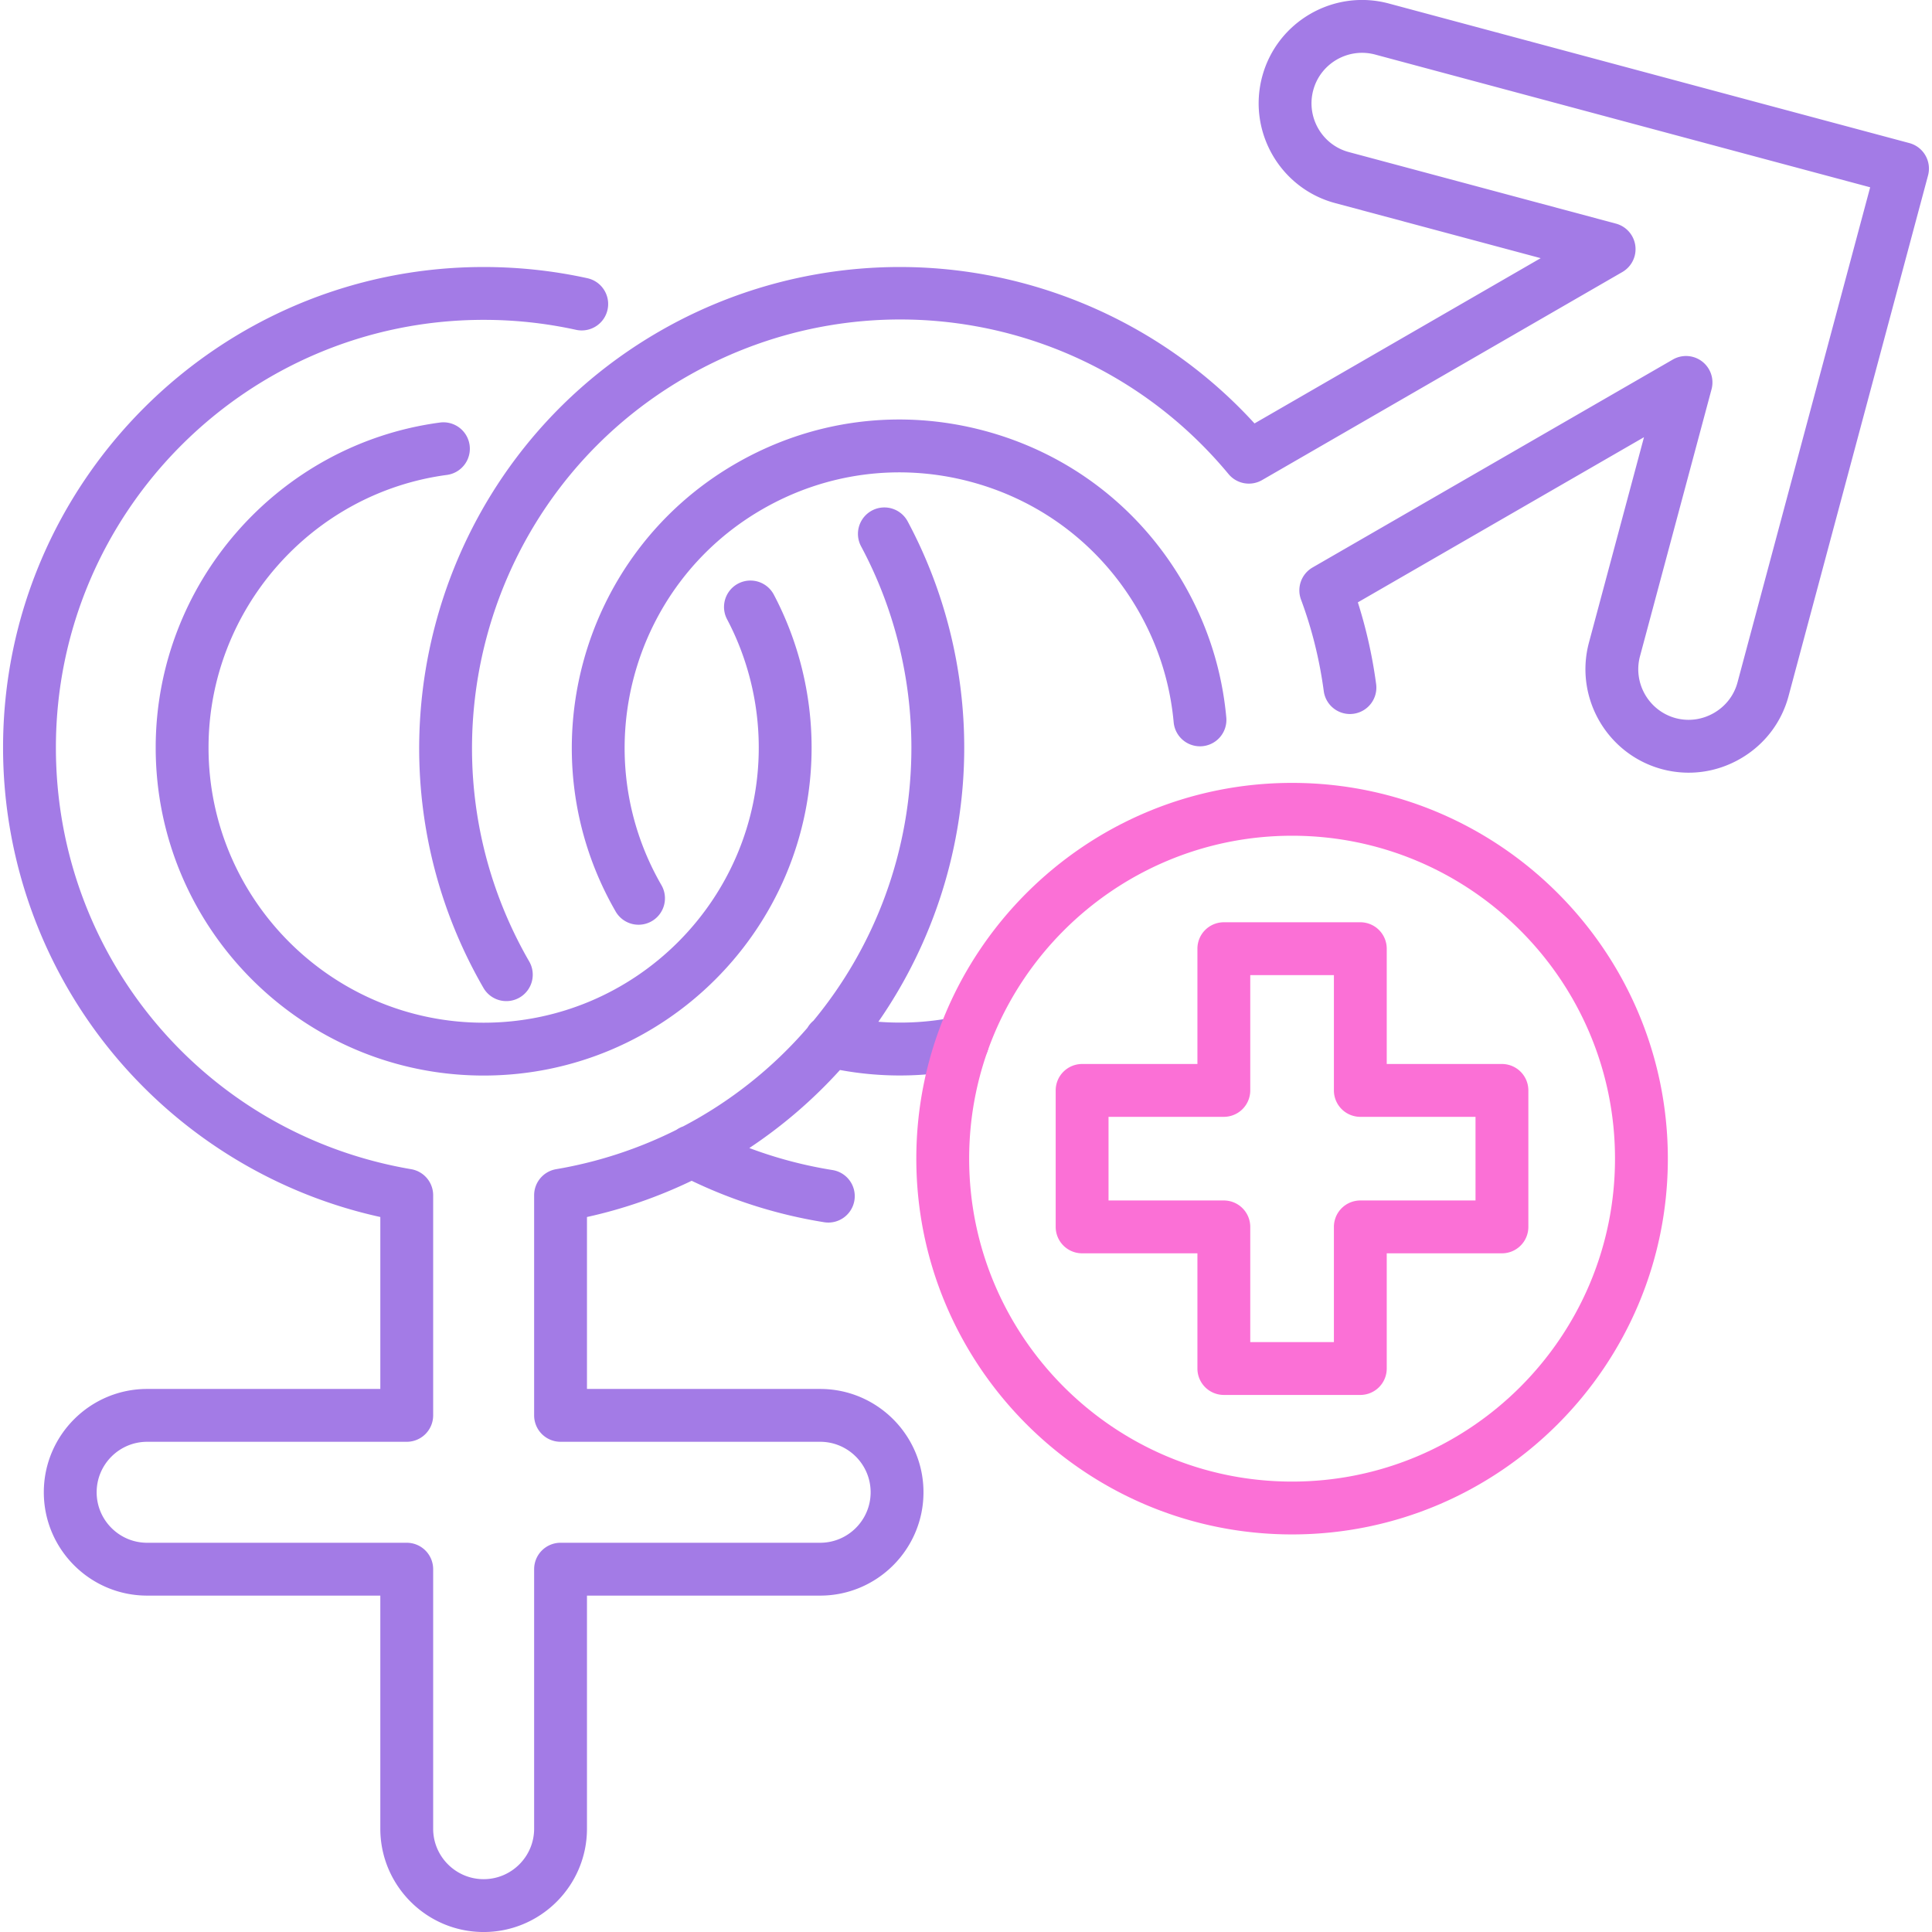
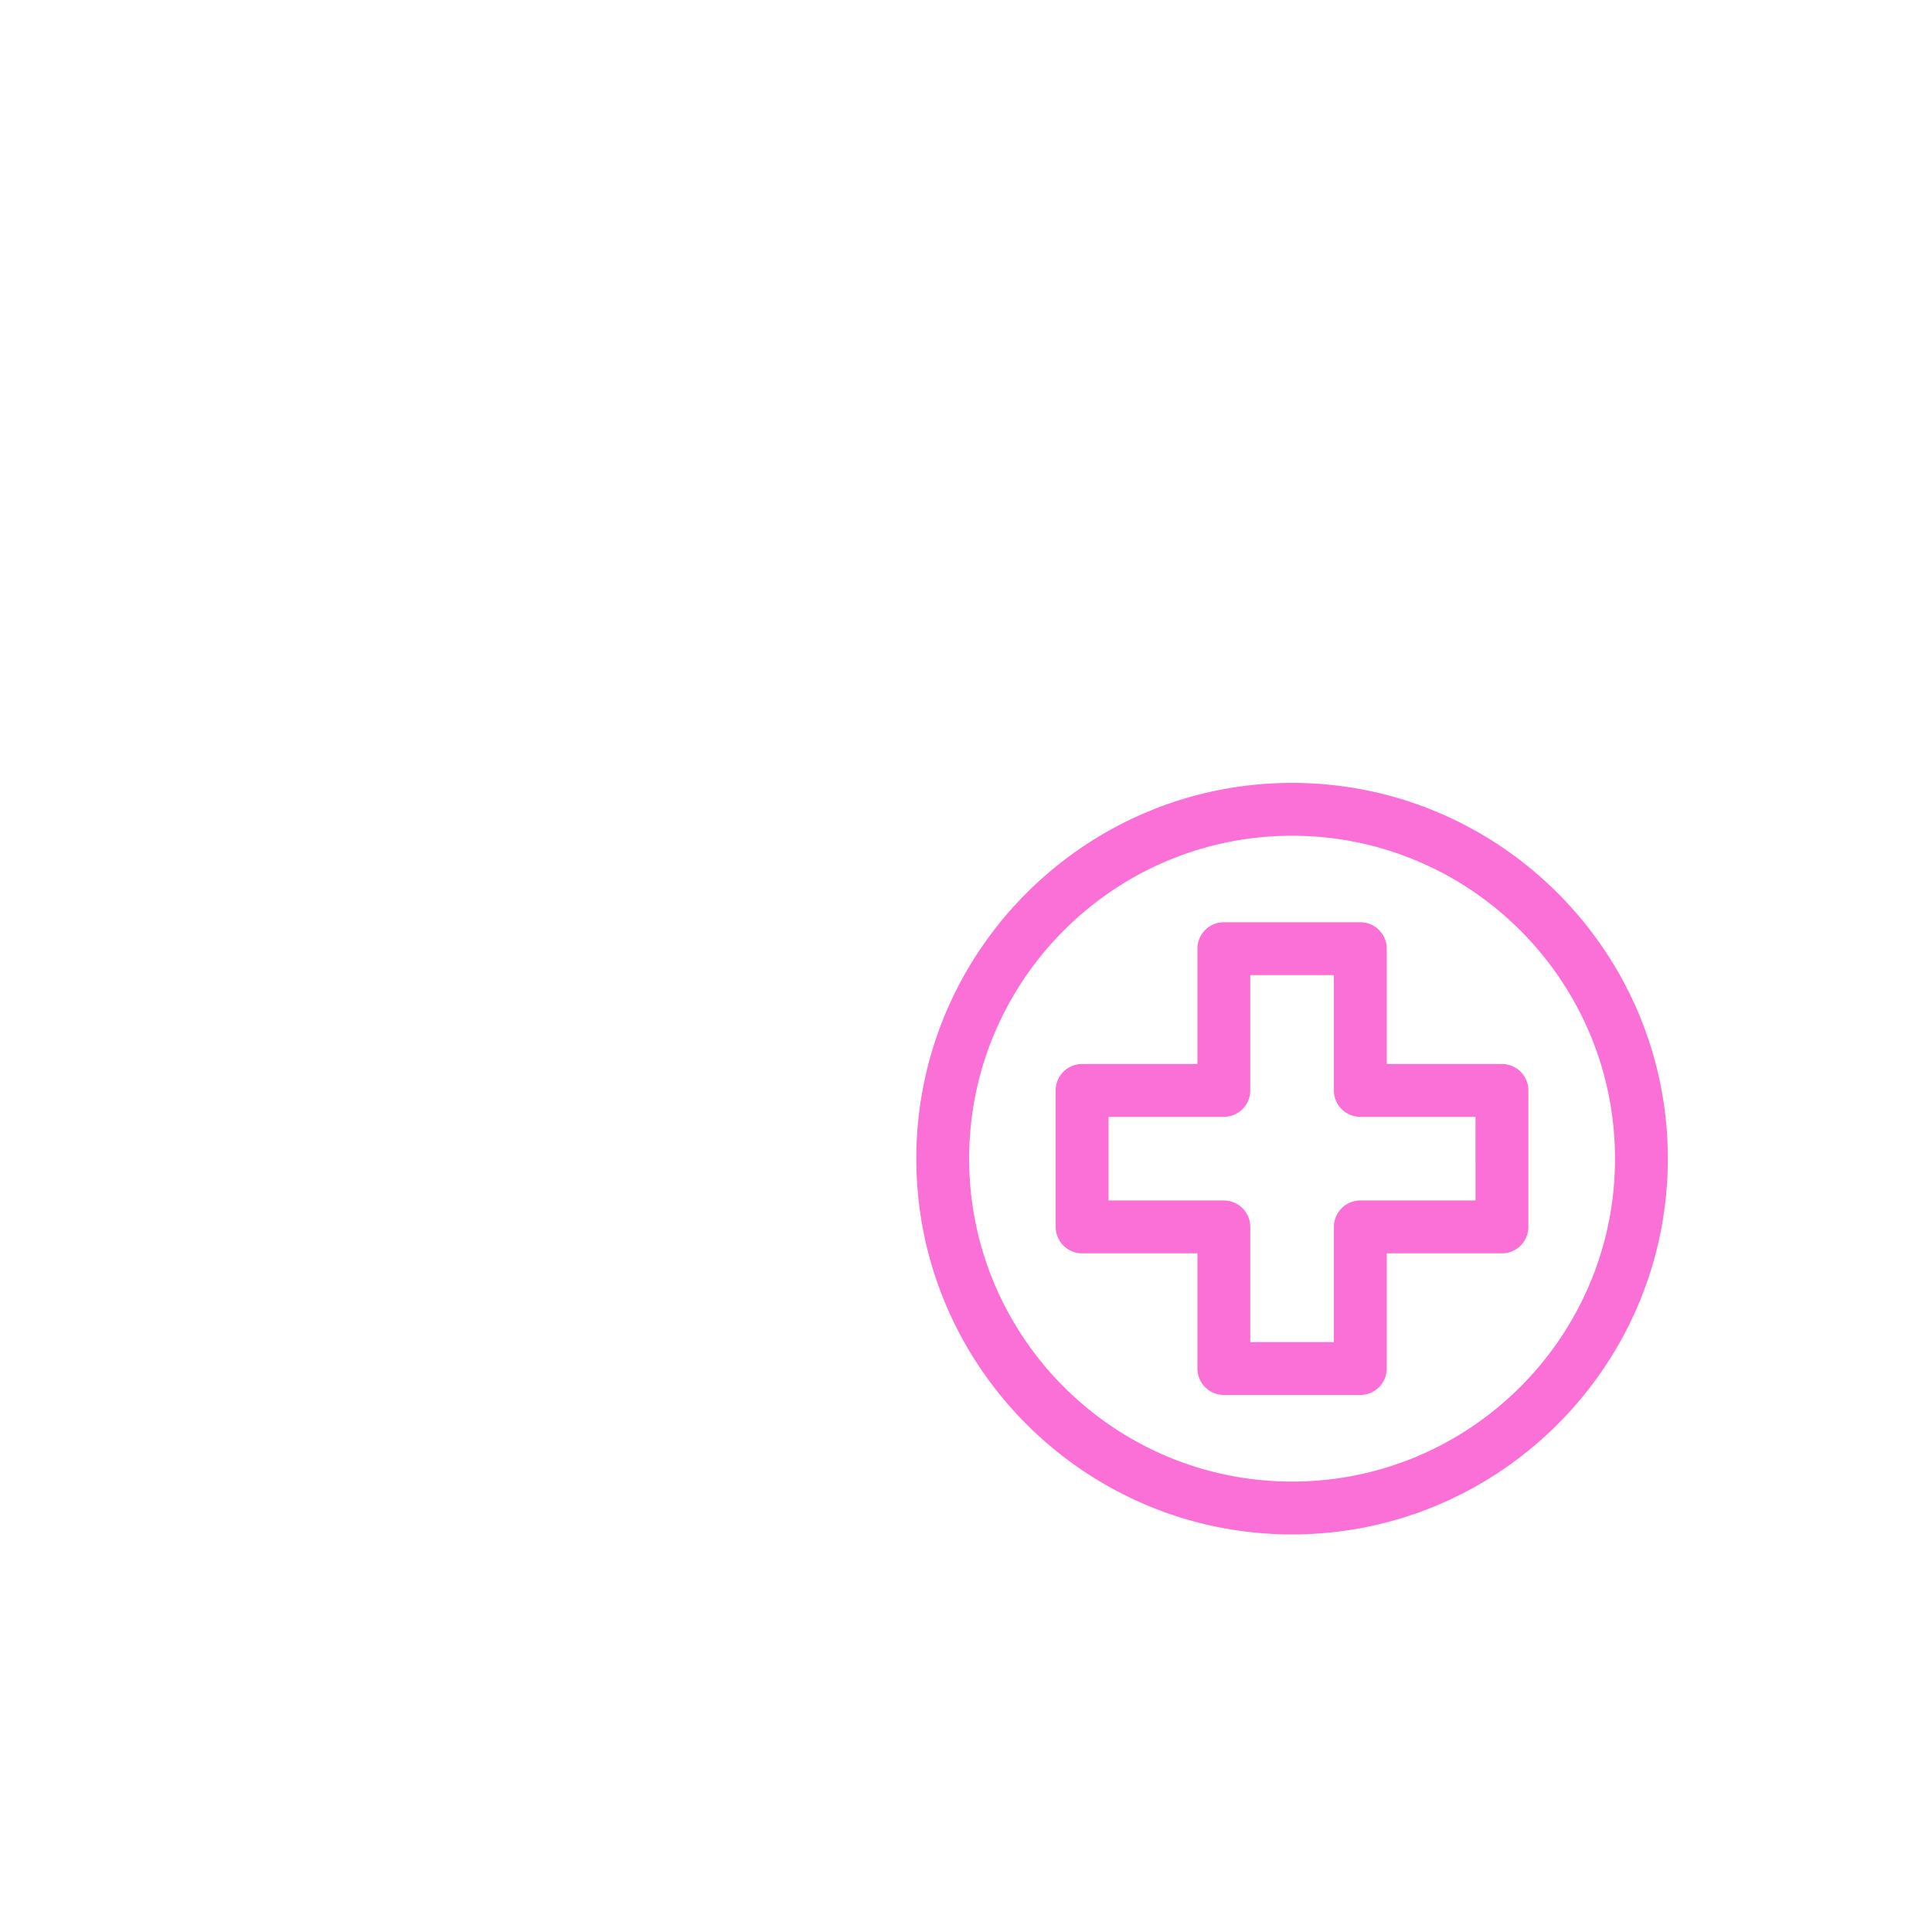
<svg xmlns="http://www.w3.org/2000/svg" version="1.1" width="512" height="512" x="0" y="0" viewBox="0 0 512 512" style="enable-background:new 0 0 512 512" xml:space="preserve">
  <g>
-     <path fill="#a37be6" d="M261.926 274.813a7.002 7.002 0 0 1-5.389 8.307 86.864 86.864 0 0 1-18.083 1.893c-5.318 0-10.635-.49-15.852-1.453a127.72 127.72 0 0 1-24.025 20.681 113.695 113.695 0 0 0 21.978 5.823 7.002 7.002 0 1 1-2.215 13.827 127.695 127.695 0 0 1-35.039-10.971c-8.819 4.241-18.122 7.489-27.747 9.599v45.567h61.795c15.099 0 27.382 12.284 27.382 27.384 0 15.099-12.284 27.383-27.382 27.383h-61.795v61.767c0 15.099-12.284 27.383-27.382 27.383-15.099 0-27.383-12.284-27.383-27.383v-61.767H38.994c-15.099 0-27.382-12.284-27.382-27.383 0-15.1 12.284-27.384 27.382-27.384h61.795v-45.567c-26.988-5.921-51.522-20.631-69.598-41.844C11.6 257.684.811 228.365.811 198.121c0-70.227 57.134-127.36 127.361-127.36 9.306 0 18.558 1 27.5 2.97 3.776.832 6.163 4.568 5.331 8.345s-4.57 6.156-8.344 5.331a113.967 113.967 0 0 0-24.487-2.642c-62.506 0-113.358 50.852-113.358 113.356 0 55.447 39.597 102.436 94.152 111.728a7.001 7.001 0 0 1 5.826 6.902v58.337a7.002 7.002 0 0 1-7.001 7.002H38.994c-7.377 0-13.379 6.002-13.379 13.38 0 7.377 6.002 13.379 13.379 13.379h68.797a7.001 7.001 0 0 1 7.001 7.002v68.769c0 7.377 6.002 13.379 13.38 13.379s13.379-6.002 13.379-13.379v-68.77a7.002 7.002 0 0 1 7.001-7.002h68.797c7.377 0 13.379-6.002 13.379-13.379 0-7.378-6.002-13.38-13.379-13.38h-68.797a7.001 7.001 0 0 1-7.001-7.002V316.75a7.001 7.001 0 0 1 5.826-6.902 113.455 113.455 0 0 0 31.899-10.442 7.01 7.01 0 0 1 1.736-.886 112.696 112.696 0 0 0 32.965-26.138 6.946 6.946 0 0 1 1.591-1.881c16.318-19.727 25.961-45.021 25.961-72.379 0-18.625-4.614-37.075-13.343-53.355a7.002 7.002 0 0 1 12.342-6.617c9.815 18.309 15.004 39.047 15.004 59.973 0 26.06-8.013 51.427-22.754 72.654 6.969.538 14.025.101 20.842-1.35 3.782-.814 7.501 1.604 8.306 5.386zm51.771-120.133c-11.615-20.114-30.361-34.501-52.784-40.51-22.425-6.009-45.844-2.921-65.942 8.692-41.496 23.95-55.77 77.198-31.817 118.698a6.997 6.997 0 0 0 9.564 2.565 7.002 7.002 0 0 0 2.564-9.564c-20.092-34.813-8.12-79.479 26.693-99.571 16.86-9.744 36.505-12.332 55.314-7.294 18.811 5.041 34.537 17.111 44.281 33.984 5.321 9.224 8.506 19.228 9.466 29.735a7.001 7.001 0 1 0 13.945-1.273c-1.147-12.54-4.942-24.47-11.284-35.462zM505.999 37.917l-39.371-10.544L368.031.924c-14.599-3.903-29.648 4.8-33.543 19.388-3.896 14.59 4.789 29.625 19.353 33.514l54.456 14.59-75.839 43.798c-18.629-20.419-43.638-34.315-71.043-39.36-29.698-5.465-60.483-.148-86.683 14.975-60.803 35.104-81.713 113.146-46.614 173.972a7 7 0 0 0 9.564 2.566 7.001 7.001 0 0 0 2.565-9.563c-31.242-54.14-12.631-123.603 41.486-154.847 48.021-27.721 108.516-16.922 143.841 25.676a7.004 7.004 0 0 0 8.891 1.594l95.471-55.135a7.002 7.002 0 0 0-1.689-12.827L357.46 40.3c-7.11-1.898-11.346-9.244-9.442-16.375 1.904-7.128 9.261-11.374 16.395-9.472l98.591 26.448 32.61 8.733-35.154 131.204c-.915 3.427-3.133 6.305-6.247 8.103-3.115 1.798-6.722 2.283-10.139 1.372-7.118-1.92-11.361-9.279-9.46-16.4l18.963-70.753a7.001 7.001 0 0 0-10.263-7.876l-95.471 55.105a7.002 7.002 0 0 0-3.061 8.508c2.879 7.729 4.907 15.89 6.028 24.252a6.997 6.997 0 0 0 7.869 6.01 7.002 7.002 0 0 0 6.01-7.869 127.137 127.137 0 0 0-4.845-21.659l75.831-43.77-14.589 54.433c-3.89 14.569 4.786 29.614 19.358 33.544 7.043 1.881 14.419.896 20.771-2.771 6.356-3.67 10.893-9.571 12.772-16.609l36.964-137.964a7.004 7.004 0 0 0-4.952-8.577zm-387.56 87.943a7.002 7.002 0 0 0-1.852-13.881c-42.943 5.73-75.326 42.763-75.326 86.141 0 47.923 38.988 86.911 86.91 86.911s86.91-38.988 86.91-86.911c0-14.169-3.487-28.231-10.085-40.67a7.003 7.003 0 0 0-12.37 6.563c5.53 10.424 8.453 22.218 8.453 34.107 0 40.201-32.706 72.907-72.907 72.907s-72.907-32.706-72.907-72.907c0-36.39 27.159-67.454 63.174-72.26z" opacity="1" data-original="#a37be6" />
    <path fill="#fb70d6" d="M342.414 207.475c-54.909 0-99.581 44.672-99.581 99.581s44.672 99.582 99.581 99.582 99.581-44.673 99.581-99.582-44.672-99.581-99.581-99.581zm0 185.159c-47.188 0-85.578-38.39-85.578-85.578s38.39-85.577 85.578-85.577 85.578 38.39 85.578 85.577c0 47.188-38.39 85.578-85.578 85.578zm55.616-110.665H367.5v-30.557a7.002 7.002 0 0 0-7.001-7.002h-36.17a7.001 7.001 0 0 0-7.001 7.002v30.557H286.77a7.001 7.001 0 0 0-7.001 7.002v36.17a7.002 7.002 0 0 0 7.001 7.002h30.558v30.529a7.002 7.002 0 0 0 7.001 7.002h36.17a7.001 7.001 0 0 0 7.001-7.002v-30.529h30.529a7.001 7.001 0 0 0 7.001-7.002v-36.17a7 7 0 0 0-7-7.002zm-7.002 36.17h-30.529a7.001 7.001 0 0 0-7.001 7.002v30.529h-22.167v-30.529a7.002 7.002 0 0 0-7.001-7.002h-30.558v-22.166h30.558a7.001 7.001 0 0 0 7.001-7.002v-30.557h22.167v30.557a7.002 7.002 0 0 0 7.001 7.002h30.529z" opacity="1" data-original="#fb70d6" />
  </g>
</svg>